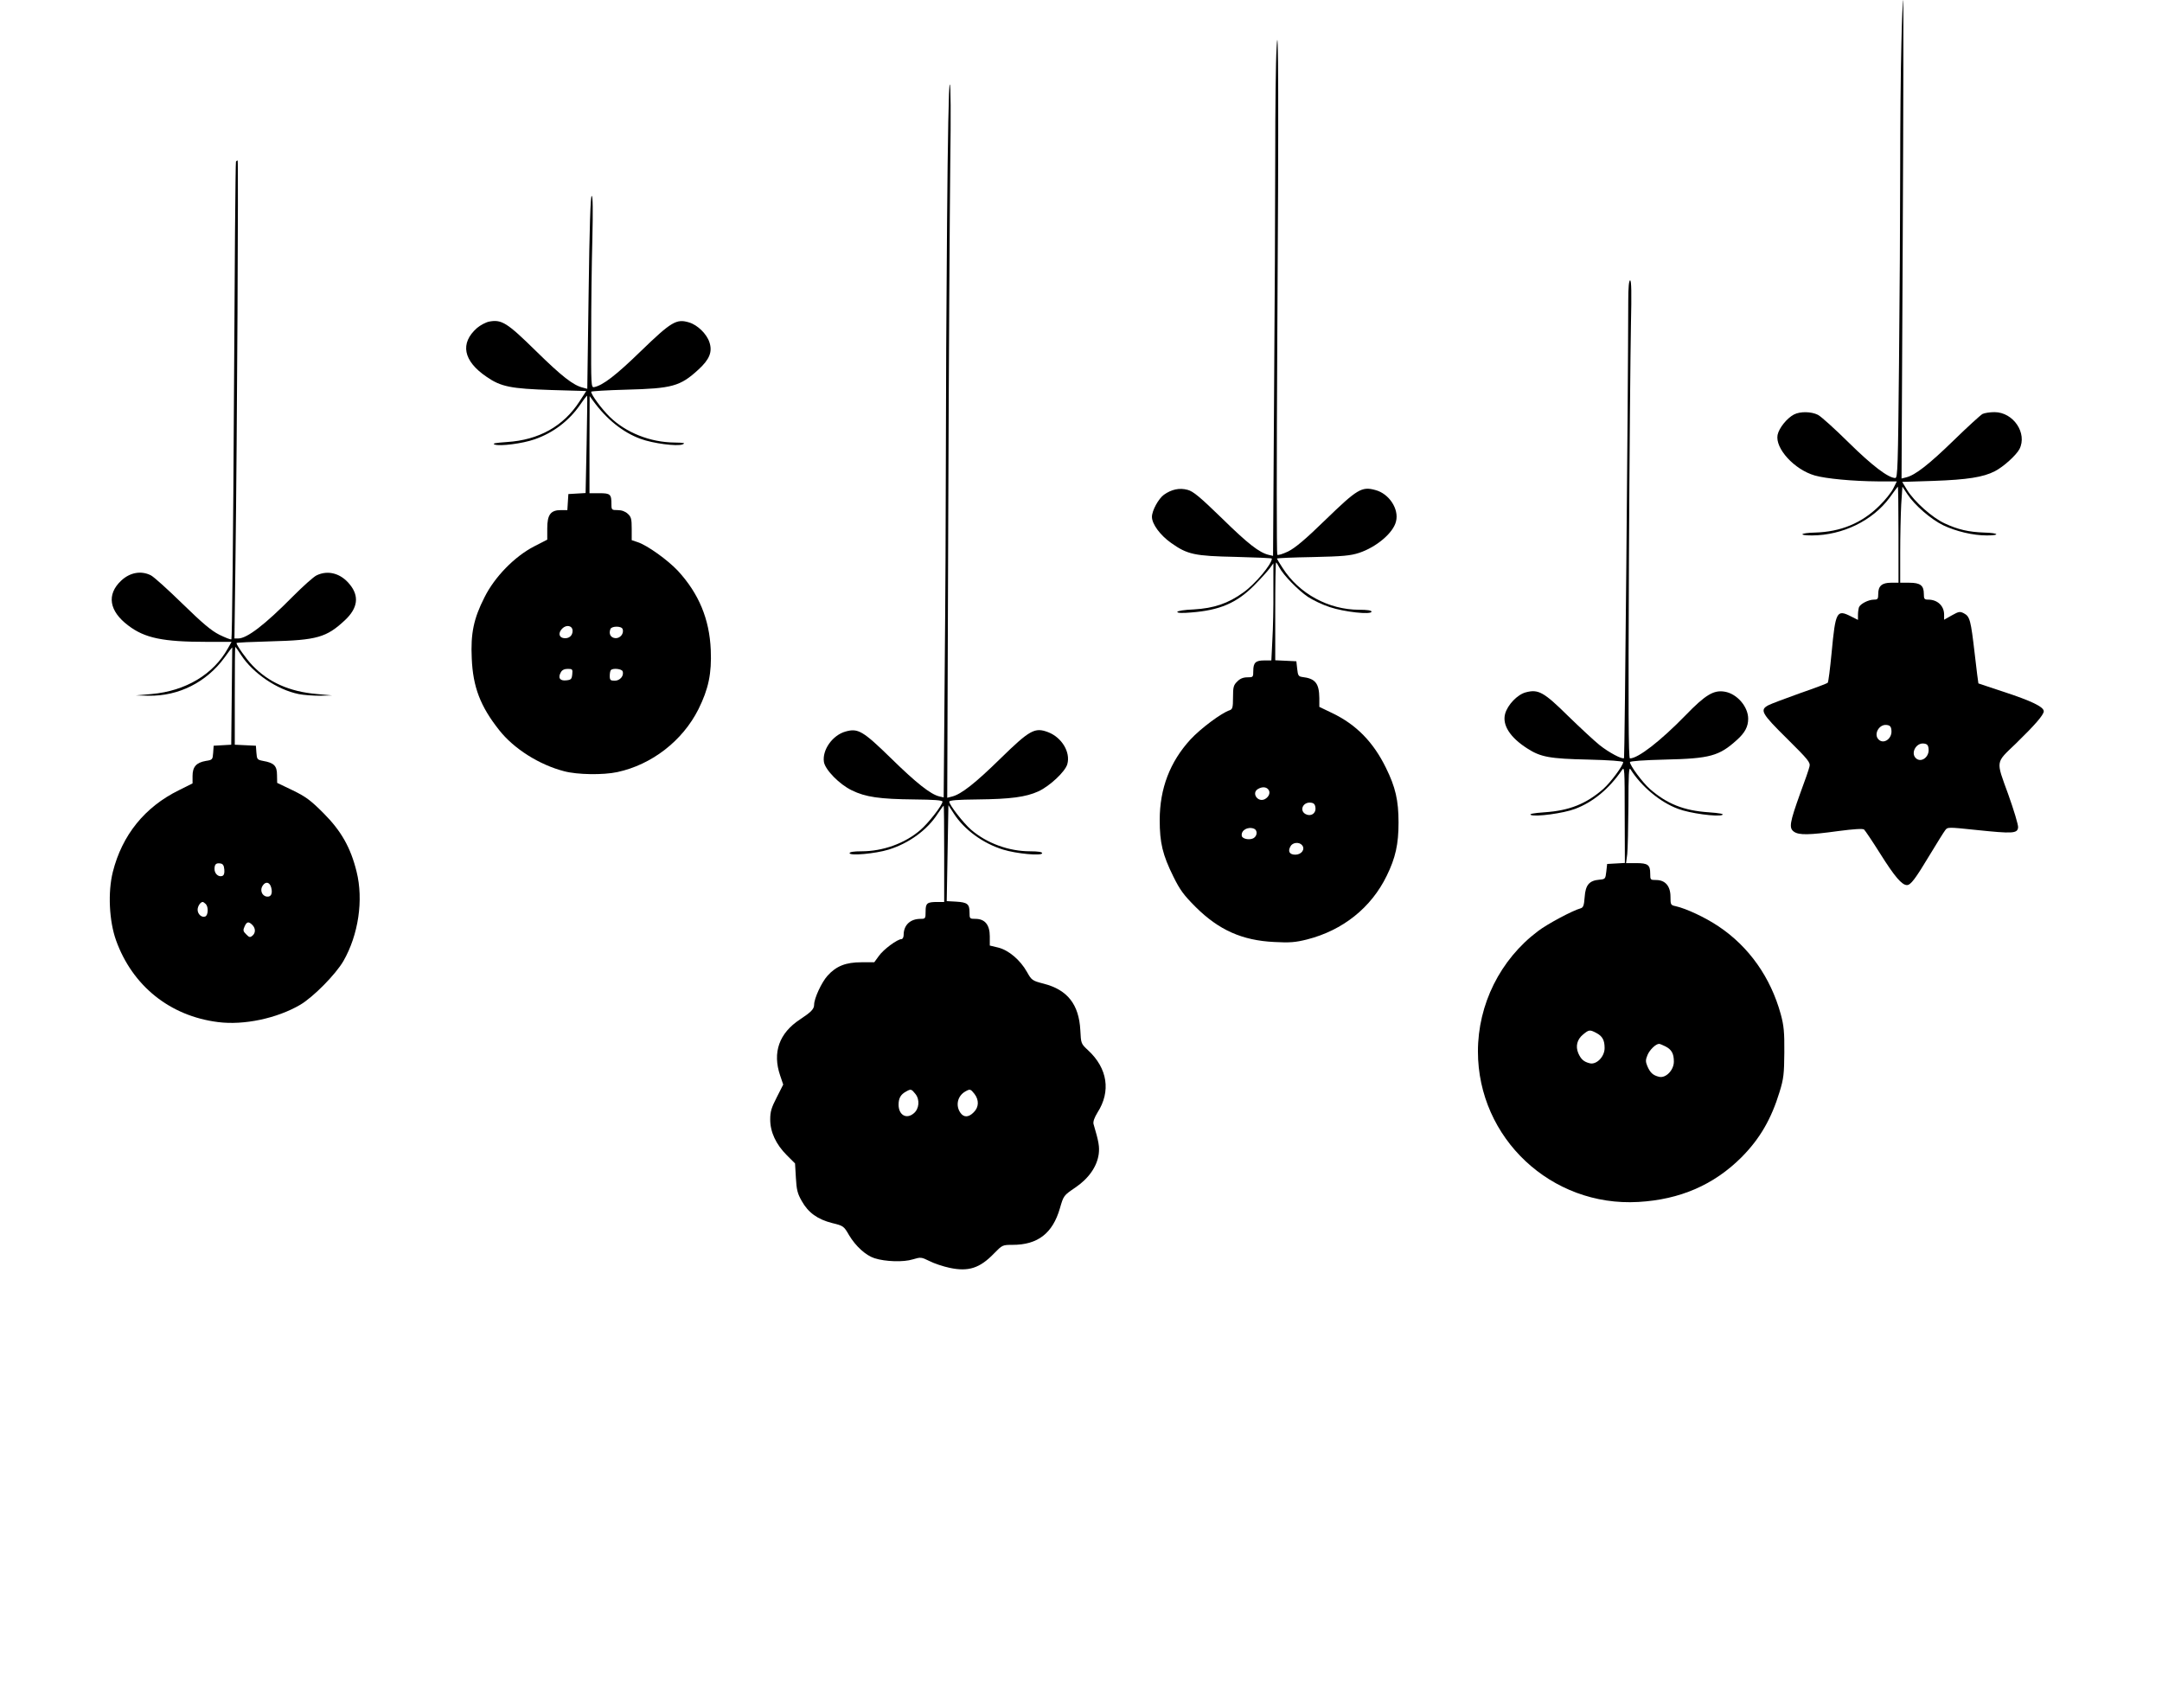
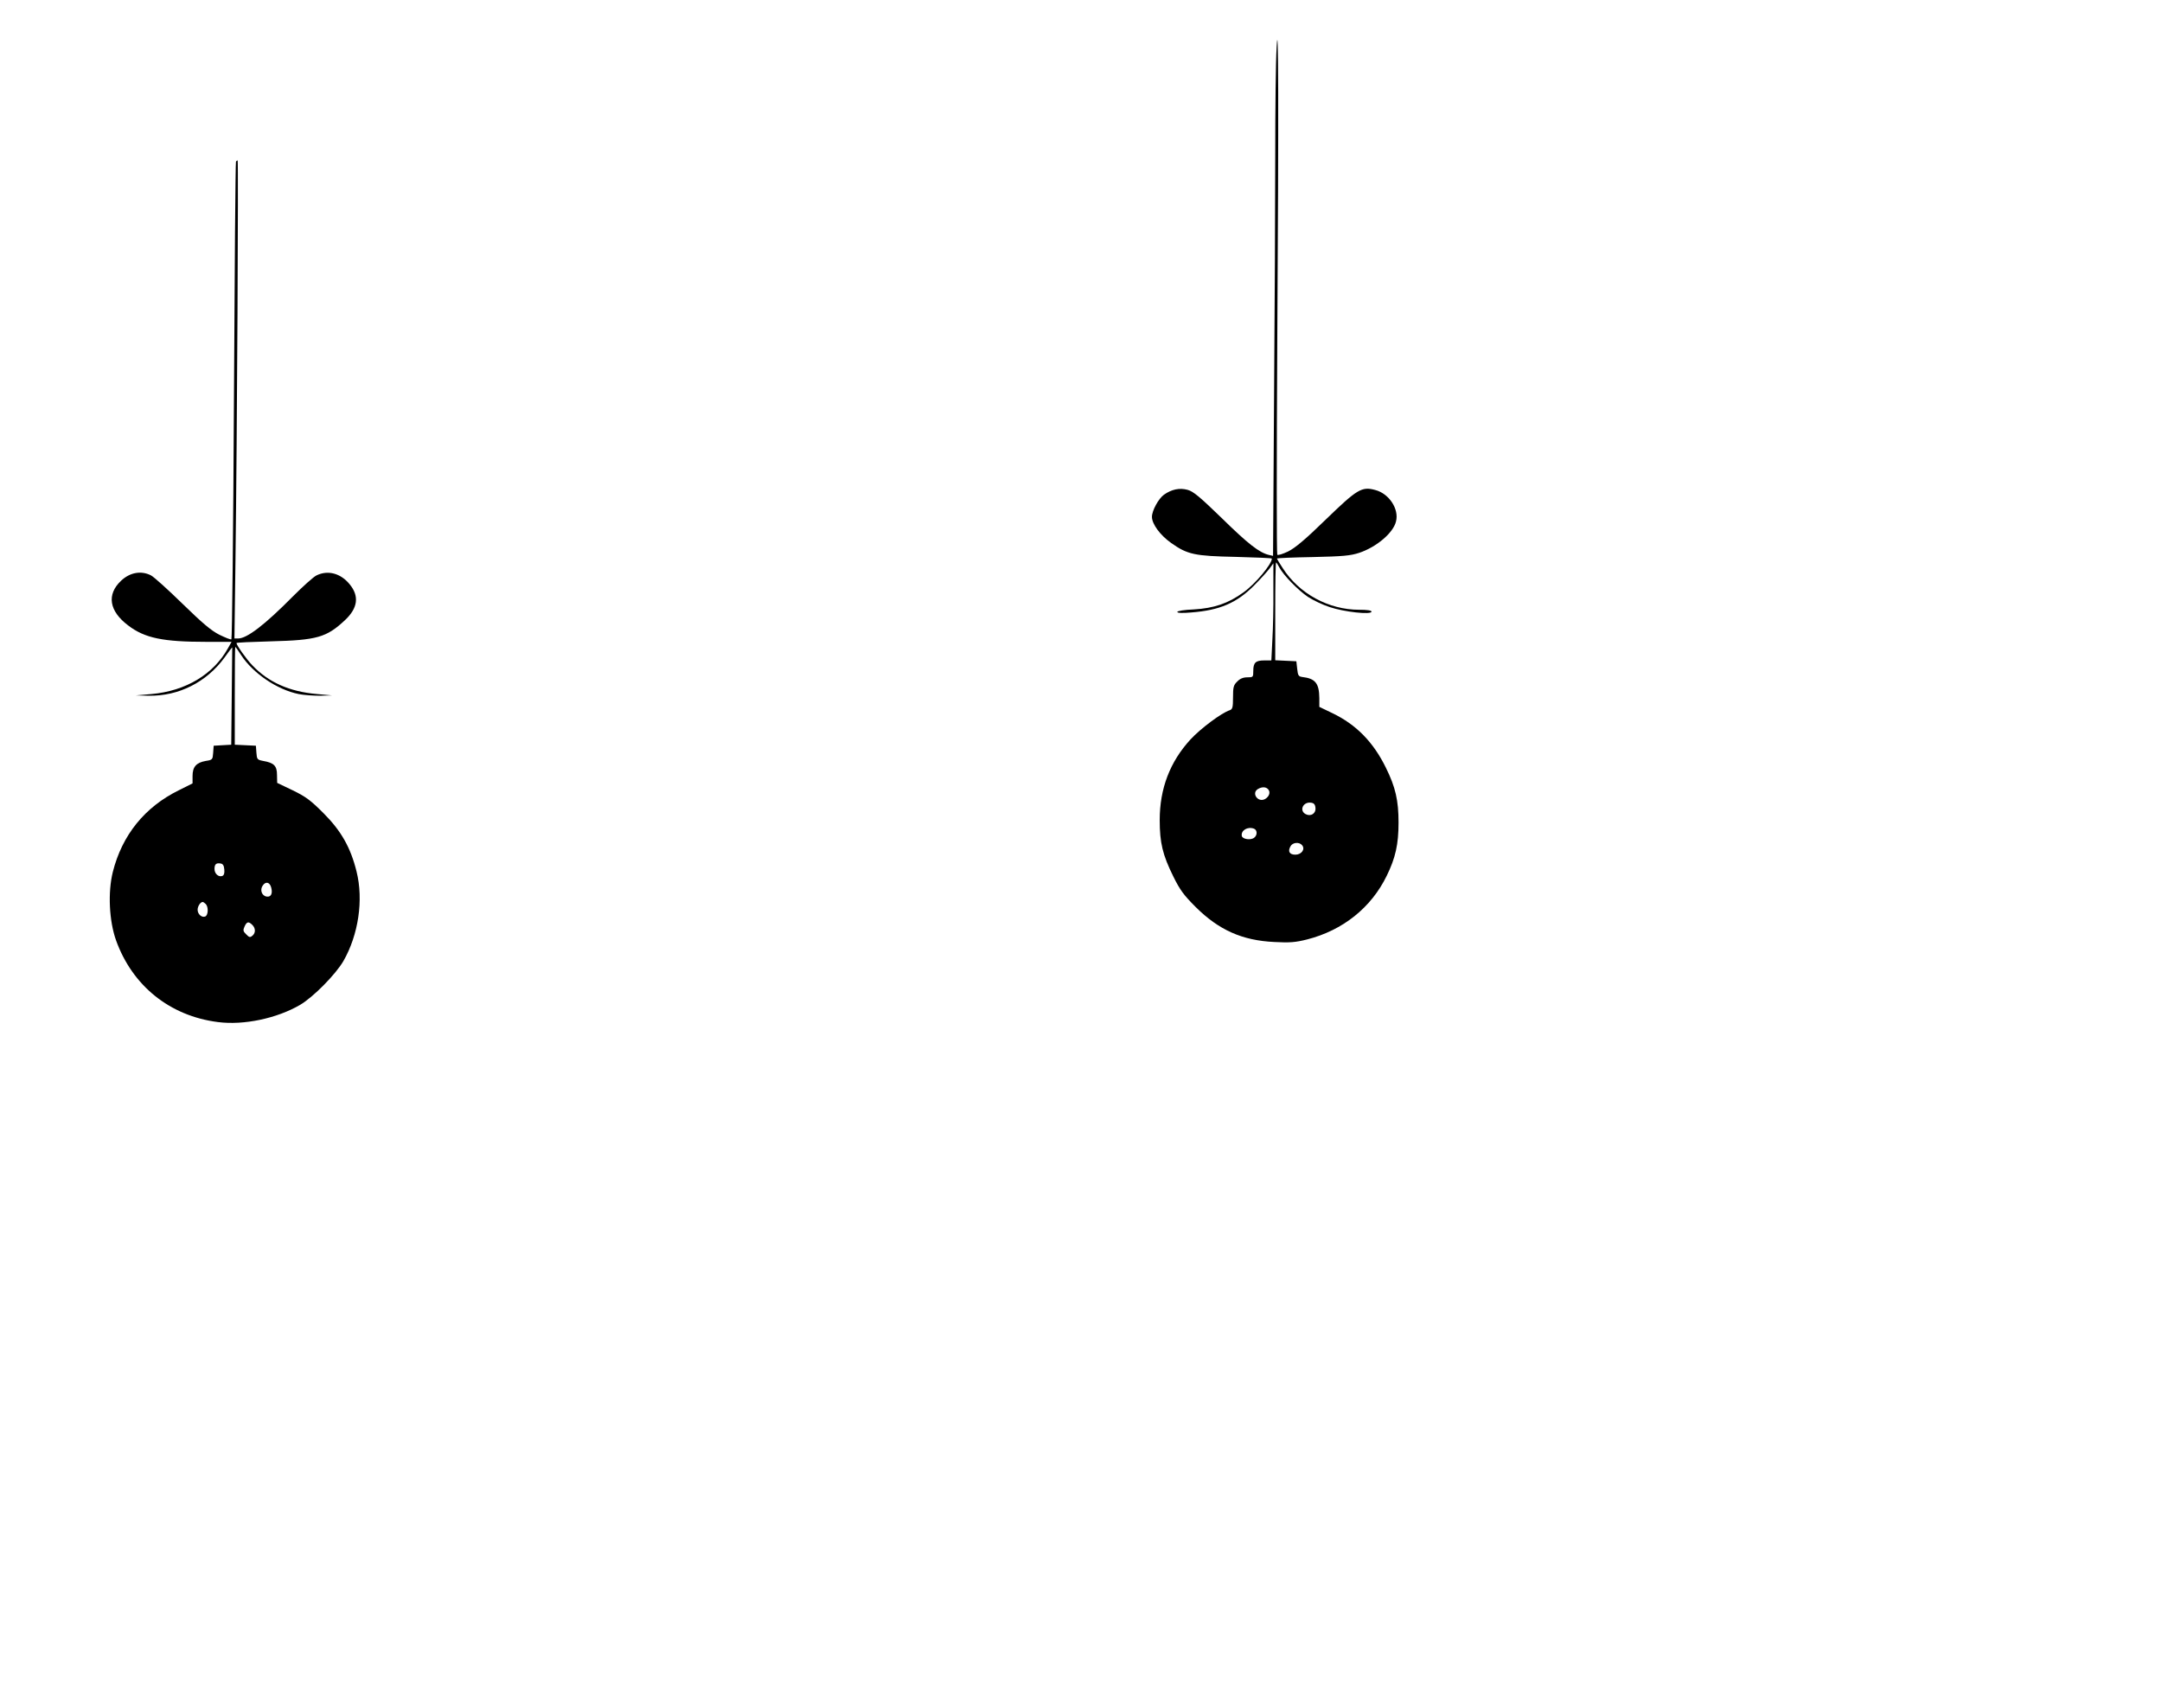
<svg xmlns="http://www.w3.org/2000/svg" version="1.0" width="1280pt" height="1011pt" viewBox="0 0 1280 1011" preserveAspectRatio="xMidYMid meet">
  <g transform="translate(0,1011) scale(0.1,-0.1)" fill="#000000" stroke="none">
-     <path d="M11257 9848 c-4 -145 -7 -477 -7 -739 0 -262 -3 -780 -7 -1152 -6 -609 -8 -677 -22 -677 -41 0 -137 73 -276 210 -82 81 -164 155 -182 164 -40 20 -105 21 -142 2 -42 -22 -89 -81 -97 -121 -15 -80 99 -205 220 -240 66 -19 226 -34 374 -35 l112 0 -21 -42 c-12 -24 -49 -70 -83 -103 -103 -102 -229 -154 -381 -158 -87 -2 -103 -17 -17 -17 181 1 358 87 459 223 24 34 47 64 49 66 2 2 4 -125 4 -282 l0 -287 -44 0 c-54 0 -76 -19 -76 -66 0 -30 -3 -34 -25 -34 -33 0 -81 -25 -89 -45 -3 -9 -6 -30 -6 -46 l0 -29 -40 20 c-86 44 -93 31 -116 -214 -9 -94 -19 -174 -23 -178 -3 -4 -77 -32 -164 -62 -86 -31 -170 -62 -187 -71 -53 -28 -42 -48 110 -198 127 -126 139 -141 133 -165 -3 -15 -28 -87 -55 -159 -62 -173 -68 -205 -37 -227 30 -21 89 -20 264 4 91 12 143 15 151 9 6 -5 49 -69 95 -142 86 -137 129 -187 159 -187 22 0 49 35 139 185 40 66 79 129 87 139 14 20 16 20 187 2 212 -22 241 -21 245 15 2 14 -25 103 -59 198 -73 201 -76 182 45 298 113 110 166 171 166 192 0 26 -72 61 -240 116 -80 26 -146 49 -147 49 -1 1 -11 81 -22 177 -23 197 -28 219 -64 238 -23 12 -30 11 -71 -12 l-46 -26 0 32 c-1 51 -40 87 -94 87 -23 0 -26 4 -26 34 0 50 -21 66 -86 66 l-54 0 0 178 c0 99 3 227 6 285 l7 106 29 -44 c44 -67 141 -150 213 -185 76 -36 176 -60 258 -60 83 0 70 15 -15 17 -92 3 -157 18 -236 55 -73 34 -178 128 -221 197 l-29 48 187 6 c198 7 293 22 361 57 51 26 126 94 146 131 48 94 -36 219 -148 219 -27 0 -59 -5 -71 -11 -12 -7 -88 -76 -169 -155 -148 -144 -229 -207 -282 -220 l-28 -7 7 1417 c4 779 5 1416 3 1416 -3 0 -8 -118 -11 -262z m-59 -4061 c6 -49 -45 -86 -76 -55 -31 31 3 91 47 86 20 -2 27 -9 29 -31z m220 -110 c6 -49 -45 -86 -76 -55 -31 31 3 91 47 86 20 -2 27 -9 29 -31z" />
    <path d="M7558 9826 c-5 -77 -8 -362 -8 -635 0 -273 -3 -918 -7 -1434 l-6 -938 -26 6 c-56 14 -121 64 -276 216 -131 127 -170 160 -204 169 -48 13 -95 3 -140 -29 -32 -23 -71 -94 -71 -131 0 -42 48 -108 113 -154 97 -69 139 -78 385 -83 116 -3 212 -7 212 -10 0 -33 -99 -151 -168 -200 -91 -66 -175 -94 -294 -101 -56 -2 -98 -9 -98 -15 0 -6 29 -8 83 -3 168 13 269 56 372 160 39 39 80 85 92 101 l22 30 0 -166 c1 -91 -2 -221 -6 -287 l-6 -122 -42 0 c-51 0 -65 -13 -65 -62 0 -37 -1 -38 -35 -38 -25 0 -44 -8 -60 -25 -22 -21 -25 -33 -25 -94 0 -60 -3 -70 -20 -76 -47 -15 -171 -107 -232 -173 -121 -132 -182 -290 -182 -477 0 -134 17 -206 81 -335 39 -79 61 -109 132 -180 137 -136 275 -198 466 -207 91 -5 125 -2 193 15 212 54 380 188 472 377 52 106 70 187 70 315 0 131 -18 210 -75 325 -74 151 -175 255 -317 323 l-77 37 0 52 c-1 88 -24 116 -101 125 -22 3 -26 9 -30 48 l-5 45 -62 3 -63 3 0 289 c0 160 2 290 5 290 2 0 11 -13 19 -29 24 -46 112 -136 170 -175 29 -19 87 -47 128 -60 85 -29 248 -47 248 -27 0 7 -25 11 -73 11 -181 0 -356 95 -453 247 -19 29 -34 54 -34 56 0 3 96 7 213 9 178 4 222 8 274 25 102 34 202 118 218 186 19 73 -41 165 -123 186 -80 22 -107 5 -293 -175 -121 -118 -181 -168 -223 -189 -32 -15 -60 -24 -64 -19 -4 5 -4 567 0 1249 9 1417 7 1973 -4 1751z m-49 -4390 c14 -17 5 -43 -20 -57 -42 -22 -82 36 -41 60 24 14 48 13 61 -3z m279 -108 c4 -34 -27 -54 -58 -38 -39 21 -16 73 30 68 19 -2 26 -10 28 -30z m-364 -124 c20 -8 21 -38 2 -53 -20 -17 -70 -10 -74 10 -6 33 35 57 72 43z m285 -98 c20 -24 -4 -56 -40 -56 -34 0 -46 19 -29 49 12 24 52 28 69 7z" />
-     <path d="M5607 8793 c-4 -450 -7 -1068 -7 -1374 0 -306 -3 -887 -7 -1293 l-6 -737 -26 6 c-51 12 -136 79 -285 225 -167 163 -196 180 -270 159 -76 -21 -139 -108 -128 -180 7 -46 92 -133 165 -168 81 -40 166 -52 369 -54 118 -1 168 -5 168 -13 0 -20 -84 -128 -131 -168 -91 -79 -222 -126 -348 -126 -47 0 -71 -4 -71 -11 0 -17 153 -3 231 21 120 37 229 116 291 213 17 26 33 47 35 47 2 0 3 -128 3 -285 l0 -285 -39 0 c-63 0 -71 -7 -71 -56 0 -42 -1 -44 -30 -44 -61 0 -100 -37 -100 -95 0 -14 -6 -25 -13 -25 -24 0 -107 -61 -134 -100 l-27 -37 -76 0 c-92 0 -149 -22 -201 -80 -35 -39 -79 -134 -79 -171 0 -26 -18 -44 -83 -87 -124 -81 -165 -196 -118 -333 l18 -53 -38 -75 c-32 -62 -39 -85 -39 -132 0 -74 34 -147 98 -211 l49 -49 5 -85 c4 -70 9 -93 35 -138 38 -68 93 -108 180 -130 66 -16 69 -18 100 -72 39 -65 98 -119 150 -136 65 -21 173 -24 227 -7 47 14 50 14 99 -10 27 -14 81 -32 119 -40 112 -24 179 -2 263 85 49 50 50 51 110 51 149 0 237 68 280 216 22 76 22 76 91 123 80 54 129 125 139 199 5 43 1 70 -31 178 -3 14 5 37 24 68 80 125 59 261 -55 367 -43 40 -43 40 -47 120 -8 152 -76 239 -216 275 -69 18 -72 20 -100 70 -40 71 -109 129 -170 144 l-50 12 0 54 c0 69 -29 104 -85 104 -34 0 -35 1 -35 39 0 49 -13 59 -80 63 l-55 3 5 284 5 284 33 -51 c61 -94 171 -175 291 -212 77 -24 231 -39 231 -21 0 7 -24 11 -71 11 -126 0 -256 47 -350 128 -45 39 -129 147 -129 166 0 8 50 12 168 13 193 2 286 14 360 48 67 31 159 117 171 161 20 71 -33 158 -113 189 -79 30 -108 15 -282 -155 -151 -148 -234 -213 -288 -226 l-28 -7 6 1644 c3 904 9 1854 12 2112 4 291 3 467 -3 467 -6 0 -12 -315 -16 -817z m-187 -5160 c27 -34 22 -89 -11 -115 -43 -36 -89 -9 -89 52 0 39 13 61 45 78 28 16 31 15 55 -15z m349 1 c28 -36 27 -79 -4 -109 -30 -31 -59 -32 -79 -3 -30 43 -17 100 29 126 28 16 31 15 54 -14z" />
    <path d="M1397 9153 c-3 -5 -8 -641 -12 -1416 -4 -774 -11 -1410 -15 -1412 -4 -3 -36 10 -71 27 -48 24 -100 68 -218 183 -86 84 -170 160 -188 169 -58 29 -124 17 -176 -32 -87 -82 -71 -180 42 -265 98 -75 206 -97 464 -97 l148 0 -22 -39 c-86 -154 -250 -252 -452 -270 l-92 -8 75 -2 c178 -3 343 80 450 227 24 34 44 60 45 59 0 -1 -1 -131 -3 -289 l-3 -287 -52 -3 -52 -3 -3 -42 c-3 -40 -4 -42 -44 -48 -56 -10 -78 -35 -78 -89 l0 -44 -82 -41 c-201 -99 -335 -265 -390 -483 -30 -120 -22 -290 19 -405 97 -270 319 -448 603 -484 154 -20 350 22 487 102 78 46 210 180 256 259 89 155 120 362 78 530 -35 142 -91 241 -196 346 -76 76 -104 97 -182 135 l-92 44 -1 47 c0 54 -18 72 -82 83 -35 7 -37 9 -40 49 l-3 41 -62 3 -63 3 0 289 c0 160 1 290 3 290 2 0 18 -22 35 -49 70 -107 212 -204 340 -230 29 -6 85 -10 125 -10 l72 2 -88 8 c-164 14 -288 70 -383 170 -36 37 -94 120 -94 132 0 3 91 7 203 10 273 7 330 23 439 125 77 72 86 143 28 213 -53 65 -128 85 -195 53 -18 -8 -81 -65 -141 -125 -167 -169 -272 -249 -324 -249 l-22 0 6 458 c10 755 18 2372 13 2372 -3 0 -8 -3 -10 -7z m-69 -4191 c2 -22 -2 -34 -12 -38 -22 -8 -46 13 -46 41 0 28 9 37 35 33 15 -2 21 -12 23 -36z m278 -108 c9 -35 -2 -56 -27 -52 -29 4 -42 40 -23 66 18 26 42 19 50 -14z m-388 -96 c17 -17 15 -67 -3 -74 -21 -8 -45 14 -45 40 0 21 17 46 30 46 3 0 11 -5 18 -12z m276 -124 c20 -20 20 -48 0 -64 -13 -11 -19 -10 -36 8 -19 18 -20 25 -10 47 13 29 24 31 46 9z" />
-     <path d="M3485 8379 l-8 -571 -26 7 c-57 14 -123 65 -277 216 -172 169 -204 189 -278 175 -20 -4 -52 -21 -72 -38 -102 -90 -82 -195 57 -289 85 -59 144 -70 382 -78 l208 -6 -39 -60 c-96 -149 -242 -230 -431 -242 -69 -5 -89 -8 -72 -15 32 -11 165 6 236 31 112 39 204 110 270 205 21 31 40 55 41 53 2 -2 0 -132 -3 -290 l-6 -286 -51 -3 -51 -3 -3 -47 -3 -48 -38 0 c-61 0 -81 -27 -81 -108 l0 -67 -78 -40 c-116 -60 -234 -181 -294 -302 -64 -126 -82 -214 -75 -361 7 -169 51 -284 162 -424 87 -111 238 -206 385 -244 79 -21 231 -23 315 -5 204 44 386 185 480 372 60 121 79 212 73 352 -8 183 -71 333 -194 467 -61 65 -181 151 -238 170 l-36 12 0 67 c0 58 -3 71 -23 89 -15 14 -36 22 -60 22 -35 0 -37 1 -37 34 0 60 -6 66 -71 66 l-59 0 0 288 1 287 22 -30 c78 -107 175 -185 279 -223 72 -27 217 -46 249 -33 19 8 9 10 -46 11 -146 1 -290 59 -386 153 -47 46 -109 130 -109 148 0 3 93 9 208 12 272 7 319 20 426 118 67 61 85 106 66 163 -16 49 -70 102 -120 117 -75 23 -105 5 -285 -169 -147 -143 -226 -204 -278 -214 -17 -3 -18 14 -17 307 0 171 3 426 7 568 4 175 3 257 -4 257 -7 0 -13 -188 -18 -571z m-95 -2004 c0 -29 -22 -47 -52 -43 -30 4 -34 32 -9 57 25 25 61 17 61 -14z m296 11 c10 -27 -15 -57 -44 -54 -27 3 -39 25 -28 54 7 18 65 19 72 0z m-298 -268 c-3 -29 -7 -33 -36 -36 -37 -4 -50 15 -32 47 7 14 21 21 41 21 28 0 30 -2 27 -32z m298 18 c10 -26 -15 -56 -46 -56 -26 0 -30 4 -30 28 0 16 3 32 7 35 12 13 64 7 69 -7z" />
-     <path d="M9640 8328 c-1 -554 -21 -2702 -25 -2706 -9 -10 -90 33 -145 77 -30 24 -113 101 -185 171 -145 143 -177 161 -252 141 -49 -13 -107 -73 -122 -127 -18 -66 29 -140 131 -205 79 -51 132 -61 361 -66 123 -3 207 -9 207 -15 0 -20 -74 -120 -118 -159 -101 -88 -200 -128 -347 -138 -69 -5 -94 -10 -81 -16 28 -12 193 10 261 36 106 40 201 118 277 229 16 24 17 11 17 -262 l1 -287 -52 -3 -53 -3 -5 -45 c-5 -43 -6 -45 -40 -48 -61 -5 -83 -31 -88 -102 -4 -52 -8 -63 -25 -68 -45 -12 -196 -92 -252 -135 -223 -168 -355 -433 -355 -712 0 -513 434 -921 950 -891 246 14 447 101 611 265 108 109 176 226 225 387 24 78 27 106 28 234 1 119 -3 159 -21 225 -60 219 -189 401 -369 521 -79 53 -191 105 -253 119 -30 6 -31 9 -31 56 0 63 -31 99 -85 99 -34 0 -35 1 -35 38 0 52 -14 62 -83 62 l-60 0 7 53 c3 28 6 158 7 287 0 186 3 231 12 216 64 -102 176 -196 283 -235 67 -26 232 -48 260 -36 13 6 -12 11 -81 16 -147 10 -246 50 -347 138 -44 39 -118 139 -118 159 0 6 84 12 208 15 266 6 320 21 425 116 48 43 67 79 67 126 0 71 -66 148 -139 160 -65 11 -114 -18 -232 -140 -149 -153 -281 -255 -329 -255 -9 0 -10 301 -6 1158 3 636 9 1273 12 1415 4 181 3 257 -5 257 -7 0 -11 -41 -11 -122z m-190 -4333 c37 -19 50 -43 50 -90 0 -51 -48 -100 -88 -90 -36 9 -52 24 -68 60 -17 41 -7 81 28 110 35 29 40 30 78 10z m410 -80 c37 -19 50 -43 50 -90 0 -51 -48 -100 -88 -90 -36 9 -52 24 -69 63 -11 27 -11 37 1 66 13 31 49 66 69 66 4 0 21 -7 37 -15z" />
  </g>
</svg>